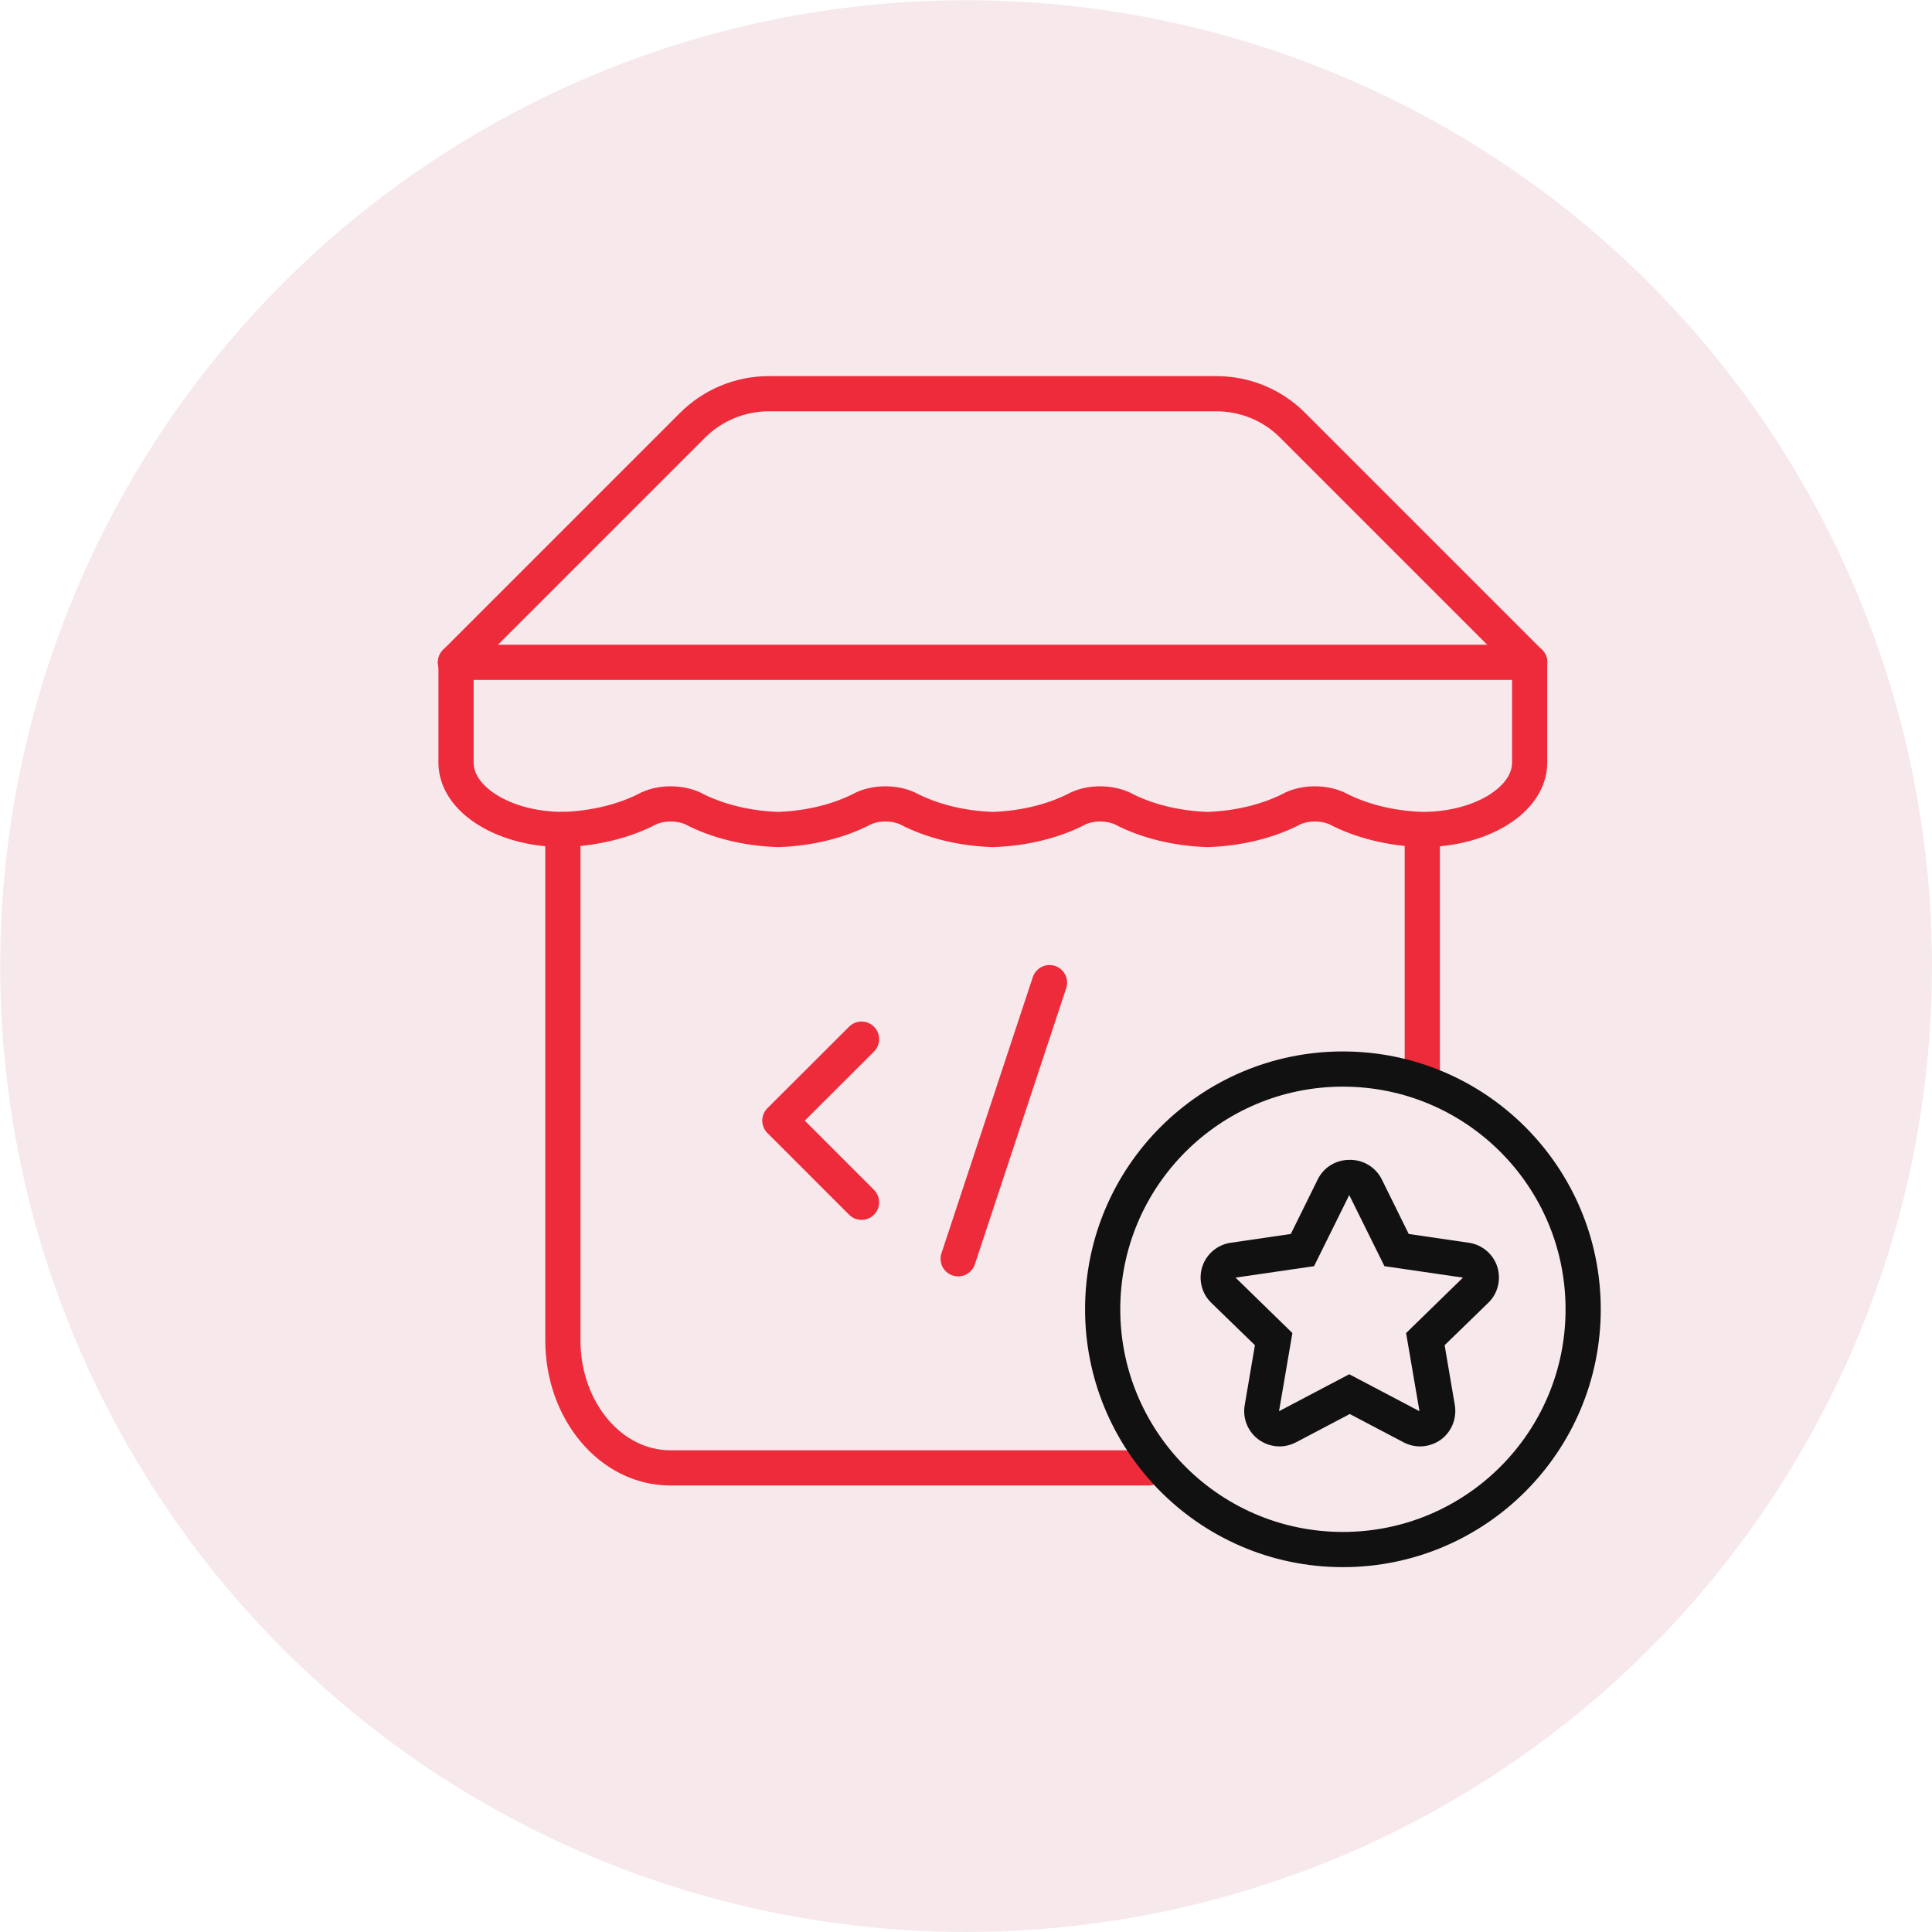
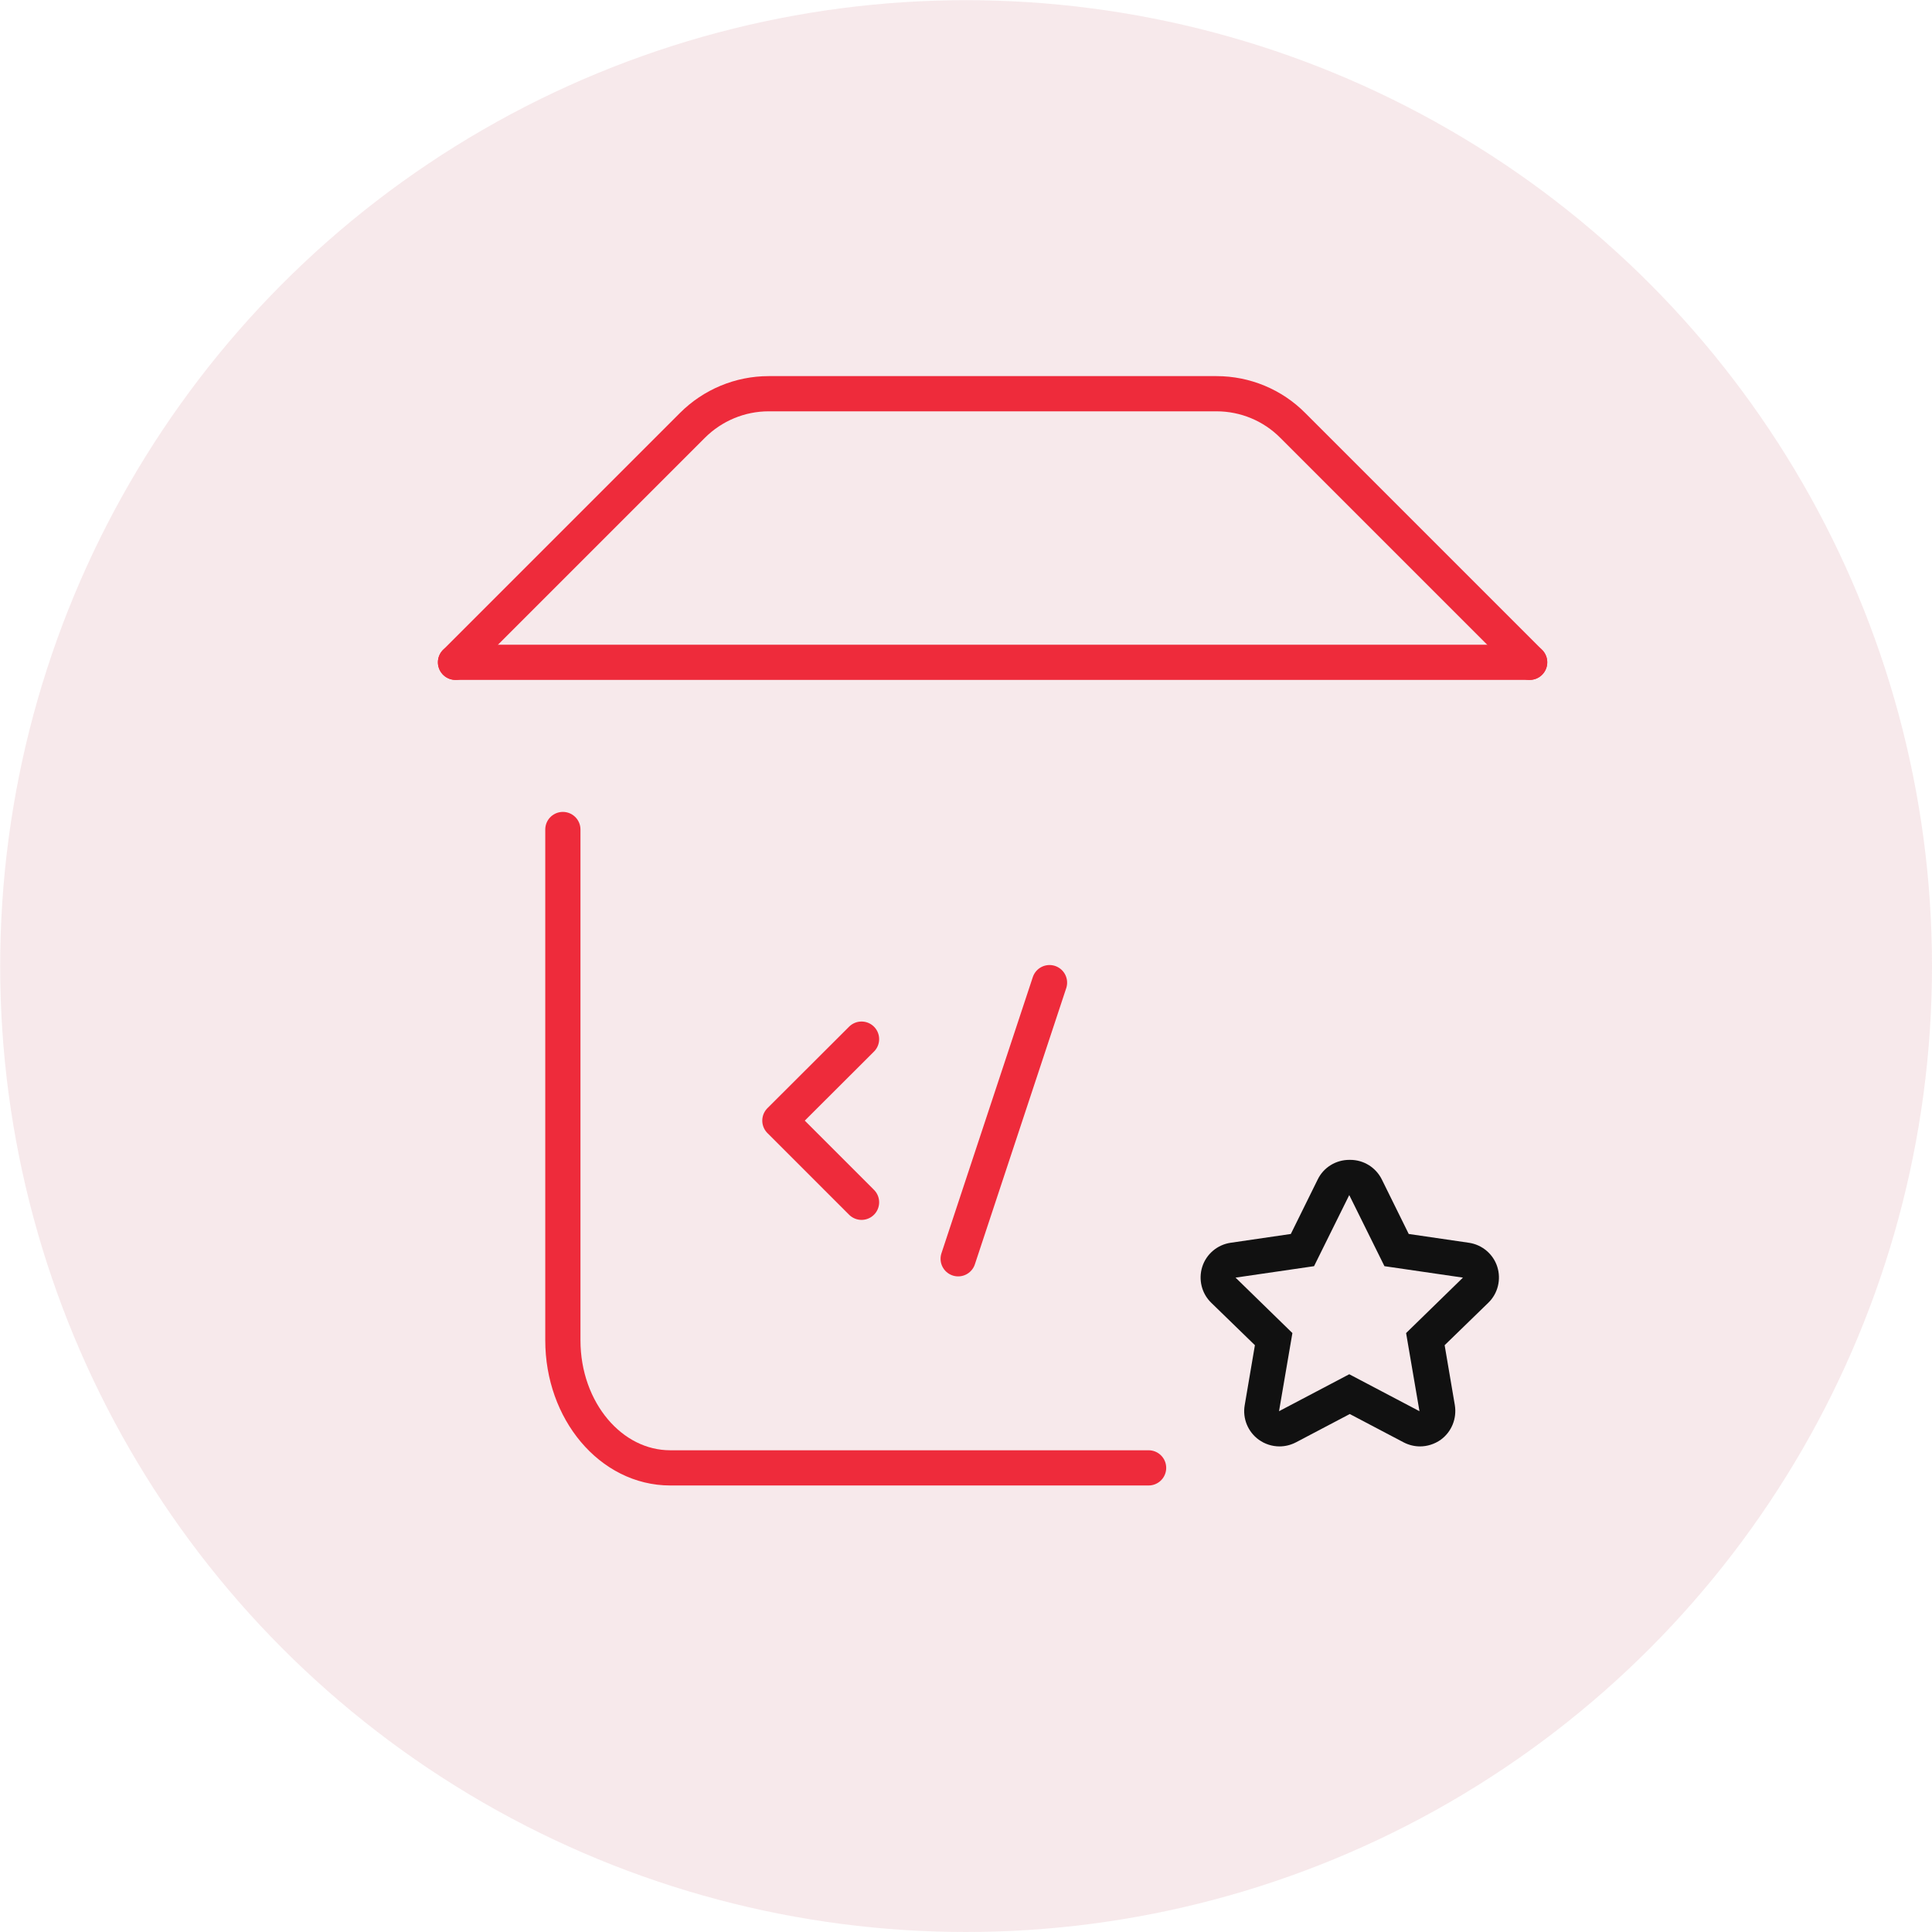
<svg xmlns="http://www.w3.org/2000/svg" id="Layer_2" data-name="Layer 2" viewBox="0 0 109.77 109.77">
  <defs>
    <style> .cls-1 { fill: #111; } .cls-2 { stroke: #111; } .cls-2, .cls-3 { fill: none; stroke-linecap: round; stroke-linejoin: round; stroke-width: 2px; } .cls-3 { stroke: #ee2b3b; } .cls-4 { fill: #f4dfe3; opacity: .68; } </style>
  </defs>
  <g id="Layer_1-2" data-name="Layer 1">
    <circle class="cls-4" cx="54.89" cy="54.89" r="54.88" />
    <g>
      <path class="cls-3" d="M25.88,37.63l13.46-13.46c1.15-1.15,2.71-1.8,4.33-1.8h25.45c1.63,0,3.19.65,4.33,1.8l13.46,13.46" />
-       <path class="cls-3" d="M80.81,60.77v-13.63" />
      <path class="cls-3" d="M31.98,47.13v29.02c0,4.01,2.73,7.25,6.1,7.25h27.18" />
      <path class="cls-3" d="M25.88,37.63h61.03" />
-       <path class="cls-3" d="M86.91,37.63v5.7c0,2.1-2.73,3.8-6.1,3.8-1.78-.06-3.49-.48-4.85-1.2-.75-.34-1.76-.34-2.5,0-1.37.72-3.07,1.14-4.85,1.2-1.78-.06-3.49-.48-4.85-1.2-.75-.34-1.76-.34-2.5,0-1.37.72-3.07,1.14-4.85,1.2-1.78-.06-3.49-.48-4.85-1.2-.75-.34-1.76-.34-2.5,0-1.37.72-3.07,1.14-4.85,1.2-1.78-.06-3.49-.48-4.85-1.2-.75-.34-1.76-.34-2.5,0-1.37.72-3.07,1.14-4.85,1.2-3.37,0-6.1-1.7-6.1-3.8v-5.7" />
    </g>
    <g>
      <polyline class="cls-3" points="48.95 68.31 44.31 63.67 48.95 59.04" />
      <line class="cls-3" x1="59.63" y1="55.83" x2="54.44" y2="71.52" />
    </g>
-     <path class="cls-2" d="M66.48,83.87c-2.37-2.46-3.83-5.8-3.83-9.48,0-7.54,6.11-13.65,13.65-13.65s13.65,6.11,13.65,13.65-6.11,13.65-13.65,13.65c-3.86,0-7.34-1.6-9.82-4.17" />
    <path class="cls-1" d="M76.66,67.9l2,4.04,4.46.65-3.23,3.15.76,4.44-3.99-2.1-3.99,2.1.76-4.44-3.23-3.15,4.46-.65,2-4.04M76.66,65.9h0c-.76,0-1.46.43-1.79,1.11l-1.53,3.1-3.42.5c-.75.11-1.38.64-1.61,1.36-.23.72-.04,1.52.51,2.05l2.48,2.41-.58,3.41c-.13.75.18,1.51.8,1.96.35.25.76.38,1.18.38.32,0,.64-.08.93-.23l3.06-1.61,3.06,1.61c.29.15.61.23.93.23.41,0,.83-.13,1.18-.38.62-.45.92-1.21.8-1.96l-.58-3.41,2.48-2.41c.55-.53.74-1.33.51-2.05s-.86-1.25-1.61-1.36l-3.42-.5-1.53-3.1c-.34-.68-1.03-1.11-1.79-1.11h0Z" />
  </g>
</svg>